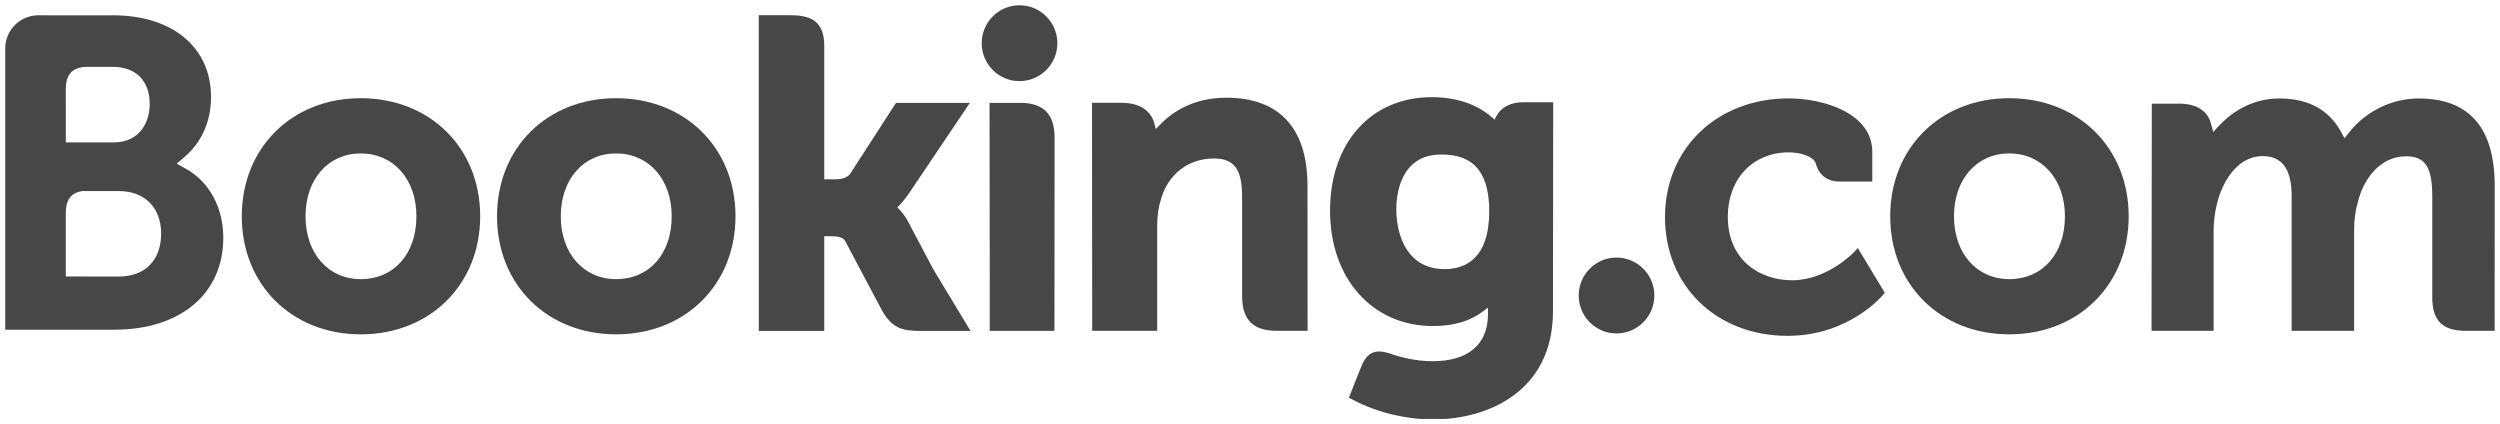
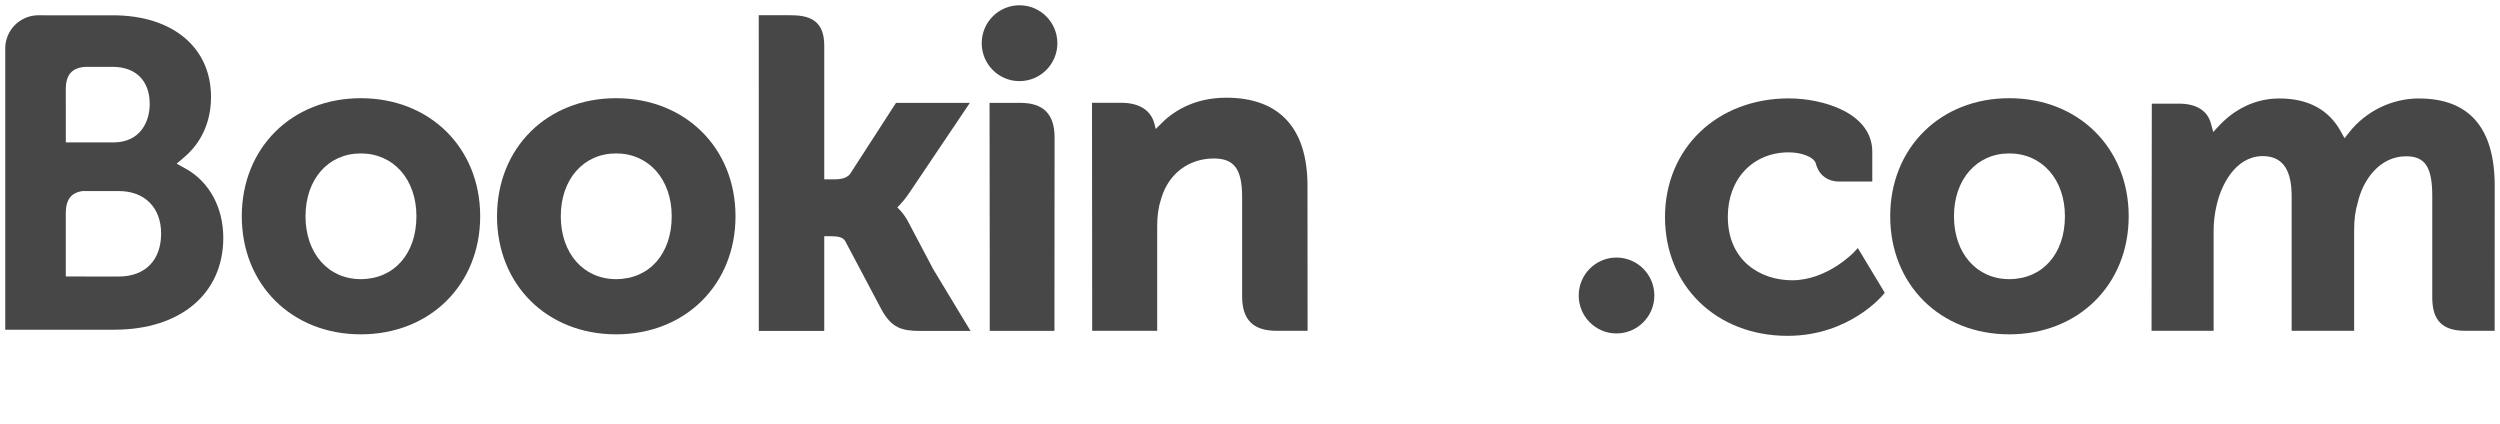
<svg xmlns="http://www.w3.org/2000/svg" xmlns:ns1="http://www.inkscape.org/namespaces/inkscape" xmlns:ns2="http://sodipodi.sourceforge.net/DTD/sodipodi-0.dtd" width="118.6" height="20.123" viewBox="0 0 118.6 20.123" id="svg3769" version="1.1" ns1:version="0.91 r13725" ns2:docname="booking.com.svg">
  <defs id="defs3771">
    <clipPath id="clipPath3414" clipPathUnits="userSpaceOnUse">
      <path ns1:connector-curvature="0" id="path3416" d="m 589.5,28.972 94.5,0 0,-16.034 -94.5,0 0,16.034 z" />
    </clipPath>
    <clipPath id="clipPath3420" clipPathUnits="userSpaceOnUse">
      <path ns1:connector-curvature="0" id="path3422" d="m 589.5,12.937 94.5,0 0,16.034 -94.5,0 0,-16.034 z" />
    </clipPath>
    <clipPath id="clipPath3390" clipPathUnits="userSpaceOnUse">
      <path ns1:connector-curvature="0" id="path3392" d="m 589.5,28.972 94.5,0 0,-16.034 -94.5,0 0,16.034 z" />
    </clipPath>
    <clipPath id="clipPath3396" clipPathUnits="userSpaceOnUse">
      <path ns1:connector-curvature="0" id="path3398" d="m 589.5,28.656 94.48,0 0,-15.698 -94.48,0 0,15.698 z" />
    </clipPath>
    <clipPath id="clipPath3402" clipPathUnits="userSpaceOnUse">
      <path ns1:connector-curvature="0" id="path3404" d="m 589.5,12.937 94.5,0 0,16.034 -94.5,0 0,-16.034 z" />
    </clipPath>
    <clipPath id="clipPath3362" clipPathUnits="userSpaceOnUse">
      <path ns1:connector-curvature="0" id="path3364" d="m 589.5,28.972 94.5,0 0,-16.034 -94.5,0 0,16.034 z" />
    </clipPath>
    <clipPath id="clipPath3368" clipPathUnits="userSpaceOnUse">
      <path ns1:connector-curvature="0" id="path3370" d="m 589.5,12.937 94.5,0 0,16.034 -94.5,0 0,-16.034 z" />
    </clipPath>
  </defs>
  <ns2:namedview id="base" pagecolor="#ffffff" bordercolor="#666666" borderopacity="1.0" ns1:pageopacity="0.0" ns1:pageshadow="2" ns1:zoom="7.6630299" ns1:cx="59.04975" ns1:cy="9.8114313" ns1:document-units="px" ns1:current-layer="layer1" showgrid="false" fit-margin-top="0" fit-margin-left="0" fit-margin-right="0" fit-margin-bottom="0" units="px" ns1:window-width="1280" ns1:window-height="744" ns1:window-x="-4" ns1:window-y="-4" ns1:window-maximized="1" />
  <g ns1:label="Layer 1" ns1:groupmode="layer" id="layer1" transform="translate(-358.093,-676.336)">
    <g id="g3358" transform="matrix(1.25,0,0,-1.25,-378.532,712.407)">
      <g id="g3360" clip-path="url(#clipPath3362)">
        <g id="g3366" clip-path="url(#clipPath3368)">
          <path d="m 626.558,27.217 c 0,0.796 0.642,1.44 1.433,1.44 0.793,0 1.438,-0.644 1.438,-1.44 0,-0.795 -0.645,-1.439 -1.438,-1.439 -0.791,0 -1.433,0.644 -1.433,1.439" style="fill:#474747;fill-opacity:1;fill-rule:nonzero;stroke:none" id="path3372" ns1:connector-curvature="0" />
          <path d="m 649.215,17.641 c 0,0.796 0.642,1.441 1.433,1.441 0.793,0 1.438,-0.644 1.438,-1.441 0,-0.794 -0.645,-1.439 -1.438,-1.439 -0.791,0 -1.433,0.645 -1.433,1.439" style="fill:#474747;fill-opacity:1;fill-rule:nonzero;stroke:none" id="path3374" ns1:connector-curvature="0" />
          <path d="m 602.991,18.263 c -1.237,0 -2.096,0.982 -2.096,2.386 0,1.403 0.859,2.385 2.096,2.385 1.244,0 2.113,-0.982 2.113,-2.385 0,-1.426 -0.851,-2.386 -2.113,-2.386 z m 0,6.867 c -2.616,0 -4.515,-1.885 -4.515,-4.481 0,-2.596 1.899,-4.481 4.515,-4.481 2.626,0 4.533,1.885 4.533,4.481 0,2.596 -1.907,4.481 -4.533,4.481" style="fill:#474747;fill-opacity:1;fill-rule:nonzero;stroke:none" id="path3376" ns1:connector-curvature="0" />
          <path d="m 623.777,20.424 c -0.102,0.191 -0.218,0.353 -0.343,0.482 l -0.079,0.084 0.083,0.08 c 0.12,0.127 0.243,0.277 0.361,0.451 l 2.309,3.432 -2.803,0 -1.735,-2.685 c -0.098,-0.144 -0.296,-0.217 -0.593,-0.217 l -0.395,0 0,5.076 c 0,1.015 -0.632,1.153 -1.316,1.153 l -1.17,0 0.002,-11.982 2.484,0 0,3.594 0.233,0 c 0.283,0 0.476,-0.033 0.564,-0.187 l 1.37,-2.586 c 0.383,-0.702 0.764,-0.822 1.482,-0.822 l 1.903,0 -1.417,2.345 -0.94,1.78" style="fill:#474747;fill-opacity:1;fill-rule:nonzero;stroke:none" id="path3378" ns1:connector-curvature="0" />
          <path d="m 635.835,25.149 c -1.263,0 -2.069,-0.561 -2.521,-1.036 l -0.151,-0.152 -0.053,0.207 c -0.133,0.508 -0.58,0.788 -1.253,0.788 l -1.113,0 0.007,-8.654 2.467,0 0,3.988 c 0,0.39 0.051,0.728 0.154,1.037 0.275,0.934 1.04,1.515 1.998,1.515 0.77,0 1.071,-0.406 1.071,-1.456 l 0,-3.769 c 0,-0.896 0.414,-1.315 1.311,-1.315 l 1.174,0 -0.004,5.504 c 0,2.187 -1.067,3.343 -3.086,3.343" style="fill:#474747;fill-opacity:1;fill-rule:nonzero;stroke:none" id="path3380" ns1:connector-curvature="0" />
          <path d="m 628.024,24.953 -1.169,0 0.008,-6.691 -8e-4,0 0,-1.961 1.248,0 c 0.016,0 0.028,-0.002 0.044,-0.002 l 0.581,0.002 0.579,0 0,0.003 0.004,0 0.005,7.335 c 0,0.885 -0.423,1.314 -1.298,1.314" style="fill:#474747;fill-opacity:1;fill-rule:nonzero;stroke:none" id="path3382" ns1:connector-curvature="0" />
          <path d="m 612.681,18.263 c -1.237,0 -2.098,0.982 -2.098,2.386 0,1.403 0.861,2.385 2.098,2.385 1.241,0 2.112,-0.982 2.112,-2.385 0,-1.426 -0.851,-2.386 -2.112,-2.386 z m 0,6.867 c -2.619,0 -4.518,-1.885 -4.518,-4.481 0,-2.596 1.899,-4.481 4.518,-4.481 2.623,0 4.533,1.885 4.533,4.481 0,2.596 -1.91,4.481 -4.533,4.481" style="fill:#474747;fill-opacity:1;fill-rule:nonzero;stroke:none" id="path3384" ns1:connector-curvature="0" />
        </g>
      </g>
    </g>
    <g id="g3386" transform="matrix(1.25,0,0,-1.25,-378.532,712.407)">
      <g id="g3388" clip-path="url(#clipPath3390)">
        <g id="g3394" clip-path="url(#clipPath3396)">
          <g id="g3400" clip-path="url(#clipPath3402)">
            <path d="m 665.555,18.263 c -1.236,0 -2.098,0.982 -2.098,2.386 0,1.403 0.862,2.385 2.098,2.385 1.241,0 2.113,-0.982 2.113,-2.385 0,-1.426 -0.851,-2.386 -2.113,-2.386 z m 0,6.867 c -2.618,0 -4.518,-1.885 -4.518,-4.481 0,-2.596 1.899,-4.481 4.518,-4.481 2.624,0 4.533,1.885 4.533,4.481 0,2.596 -1.909,4.481 -4.533,4.481" style="fill:#474747;fill-opacity:1;fill-rule:nonzero;stroke:none" id="path3406" ns1:connector-curvature="0" />
-             <path d="m 644.122,18.644 c -1.349,0 -1.829,1.177 -1.829,2.279 0,0.486 0.123,2.069 1.699,2.069 0.783,0 1.827,-0.224 1.827,-2.151 0,-1.817 -0.924,-2.198 -1.698,-2.198 z m 2.978,6.332 c -0.468,0 -0.828,-0.187 -1.009,-0.527 l -0.068,-0.132 -0.114,0.099 c -0.398,0.345 -1.112,0.753 -2.271,0.753 -2.307,0 -3.86,-1.732 -3.86,-4.311 0,-2.575 1.607,-4.375 3.906,-4.375 0.785,0 1.406,0.183 1.898,0.556 l 0.19,0.143 0,-0.241 c 0,-1.156 -0.748,-1.793 -2.103,-1.793 -0.658,0 -1.258,0.16 -1.659,0.306 -0.523,0.158 -0.83,0.027 -1.042,-0.498 l -0.196,-0.484 -0.277,-0.708 0.172,-0.091 c 0.867,-0.46 1.996,-0.735 3.017,-0.735 2.101,0 4.554,1.075 4.554,4.101 l 0.009,7.937 -1.146,0" style="fill:#474747;fill-opacity:1;fill-rule:nonzero;stroke:none" id="path3408" ns1:connector-curvature="0" />
          </g>
        </g>
      </g>
    </g>
    <g id="g3410" transform="matrix(1.25,0,0,-1.25,-378.532,712.407)">
      <g id="g3412" clip-path="url(#clipPath3414)">
        <g id="g3418" clip-path="url(#clipPath3420)">
          <path d="m 593.805,18.362 -2.008,0.002 0,2.401 c 0,0.513 0.199,0.78 0.639,0.841 l 1.369,0 c 0.977,0 1.609,-0.616 1.61,-1.614 -7e-4,-1.023 -0.617,-1.63 -1.61,-1.63 z m -2.008,6.476 0,0.632 c 0,0.553 0.234,0.816 0.748,0.85 l 1.028,0 c 0.881,0 1.409,-0.527 1.409,-1.41 0,-0.673 -0.361,-1.458 -1.377,-1.458 l -1.807,0 0,1.386 z m 4.572,-2.396 -0.363,0.204 0.317,0.271 c 0.368,0.317 0.986,1.029 0.986,2.26 0,1.883 -1.461,3.099 -3.722,3.099 l -2.58,0 0,6.8e-4 -0.294,0 c -0.67,-0.025 -1.207,-0.57 -1.214,-1.244 l 0,-10.689 1.184,0 c 0.003,-6.8e-4 0.004,0 0.005,-6.8e-4 l 2.95,6.8e-4 c 2.513,0 4.136,1.368 4.136,3.487 0,1.141 -0.524,2.116 -1.405,2.612" style="fill:#474747;fill-opacity:1;fill-rule:nonzero;stroke:none" id="path3424" ns1:connector-curvature="0" />
          <path d="m 681.107,25.121 c -1.024,0 -2.013,-0.479 -2.648,-1.283 l -0.179,-0.227 -0.14,0.253 c -0.457,0.833 -1.243,1.256 -2.337,1.256 -1.147,0 -1.916,-0.64 -2.273,-1.02 l -0.234,-0.253 -0.09,0.333 c -0.13,0.479 -0.557,0.743 -1.204,0.743 l -1.037,0 -0.01,-8.62 2.356,0 0,3.805 c 0,0.333 0.041,0.663 0.125,1.008 0.225,0.919 0.843,1.908 1.882,1.809 0.641,-0.061 0.954,-0.556 0.954,-1.513 l 0,-5.11 2.372,0 0,3.805 c 0,0.417 0.039,0.728 0.133,1.041 0.191,0.878 0.836,1.778 1.838,1.778 0.725,0 0.994,-0.411 0.994,-1.514 l 0,-3.85 c 0,-0.871 0.389,-1.26 1.259,-1.26 l 1.109,0 0.002,5.503 c 0,2.198 -0.968,3.314 -2.873,3.314" style="fill:#474747;fill-opacity:1;fill-rule:nonzero;stroke:none" id="path3426" ns1:connector-curvature="0" />
          <path d="m 659.673,19.297 c -0.007,-0.009 -1.021,-1.077 -2.355,-1.077 -1.216,0 -2.444,0.746 -2.444,2.412 0,1.438 0.953,2.443 2.316,2.443 0.443,0 0.946,-0.159 1.025,-0.425 l 0.012,-0.045 c 0.181,-0.605 0.731,-0.637 0.839,-0.637 l 1.291,-0.001 0,1.128 c 0,1.488 -1.893,2.028 -3.167,2.028 -2.724,0 -4.7,-1.896 -4.7,-4.508 0,-2.611 1.955,-4.504 4.65,-4.504 2.339,0 3.61,1.537 3.622,1.553 l 0.068,0.083 -1.022,1.696 -0.134,-0.143" style="fill:#474747;fill-opacity:1;fill-rule:nonzero;stroke:none" id="path3428" ns1:connector-curvature="0" />
        </g>
      </g>
    </g>
  </g>
</svg>